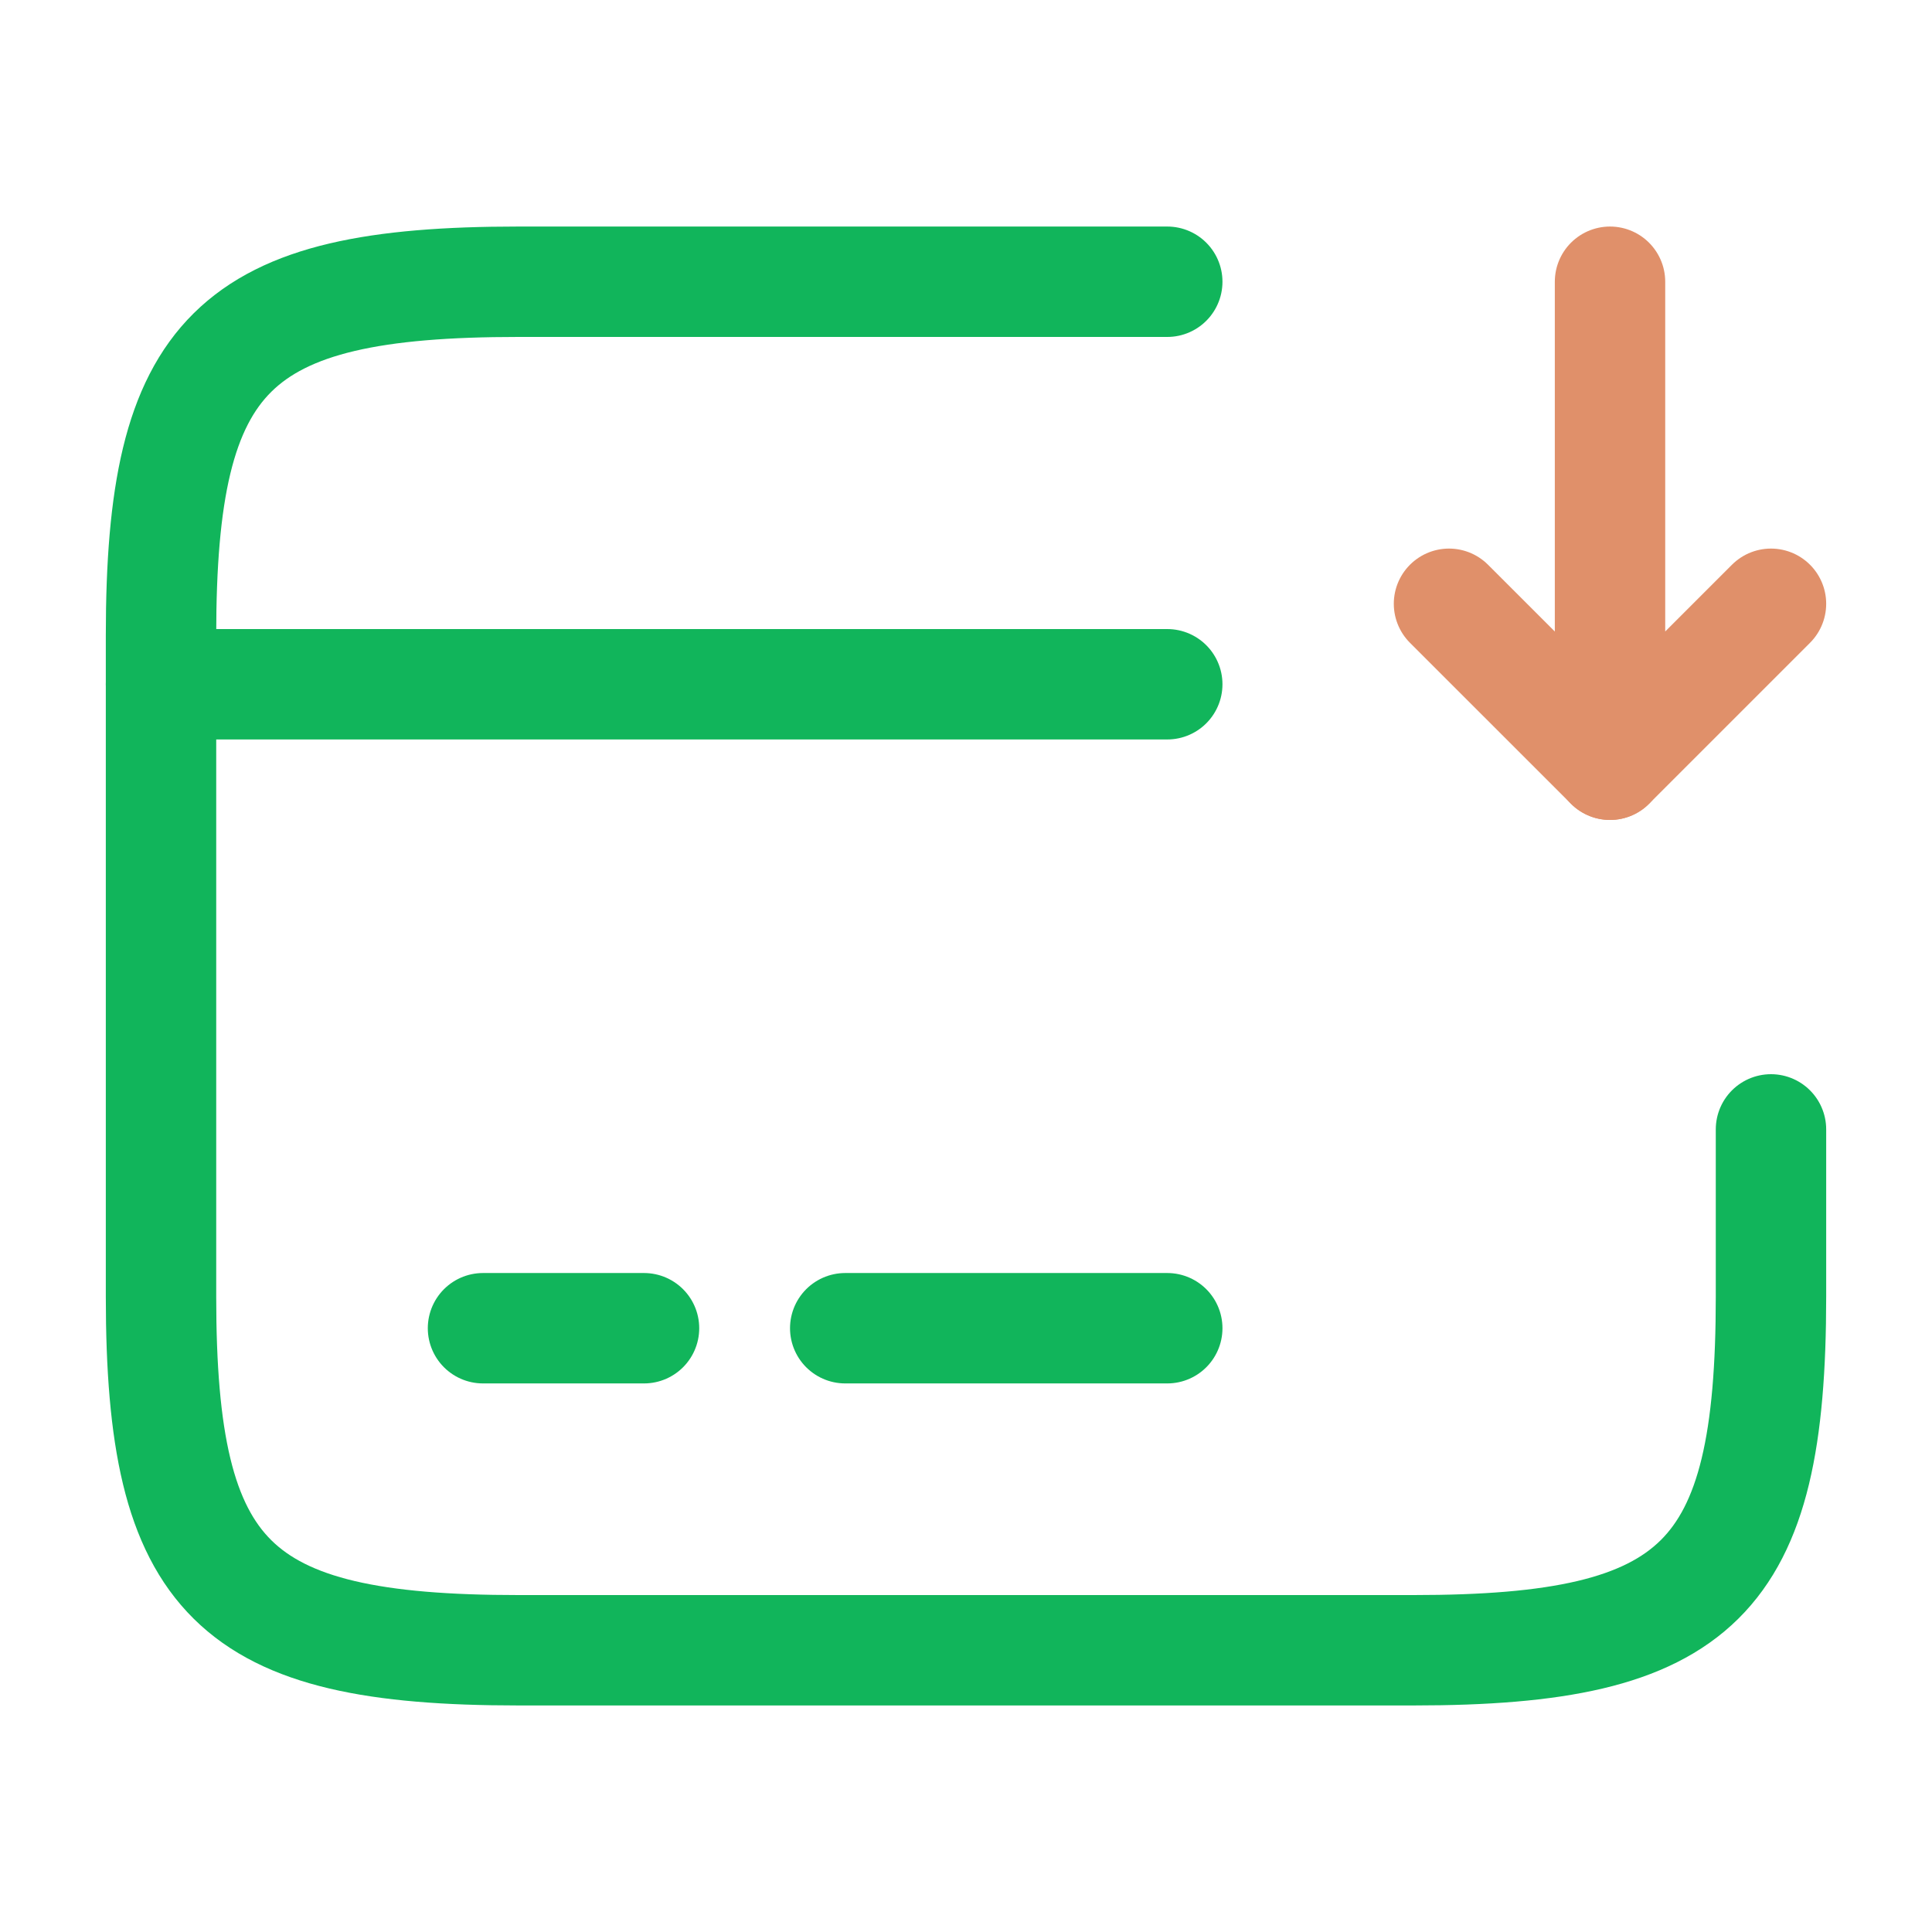
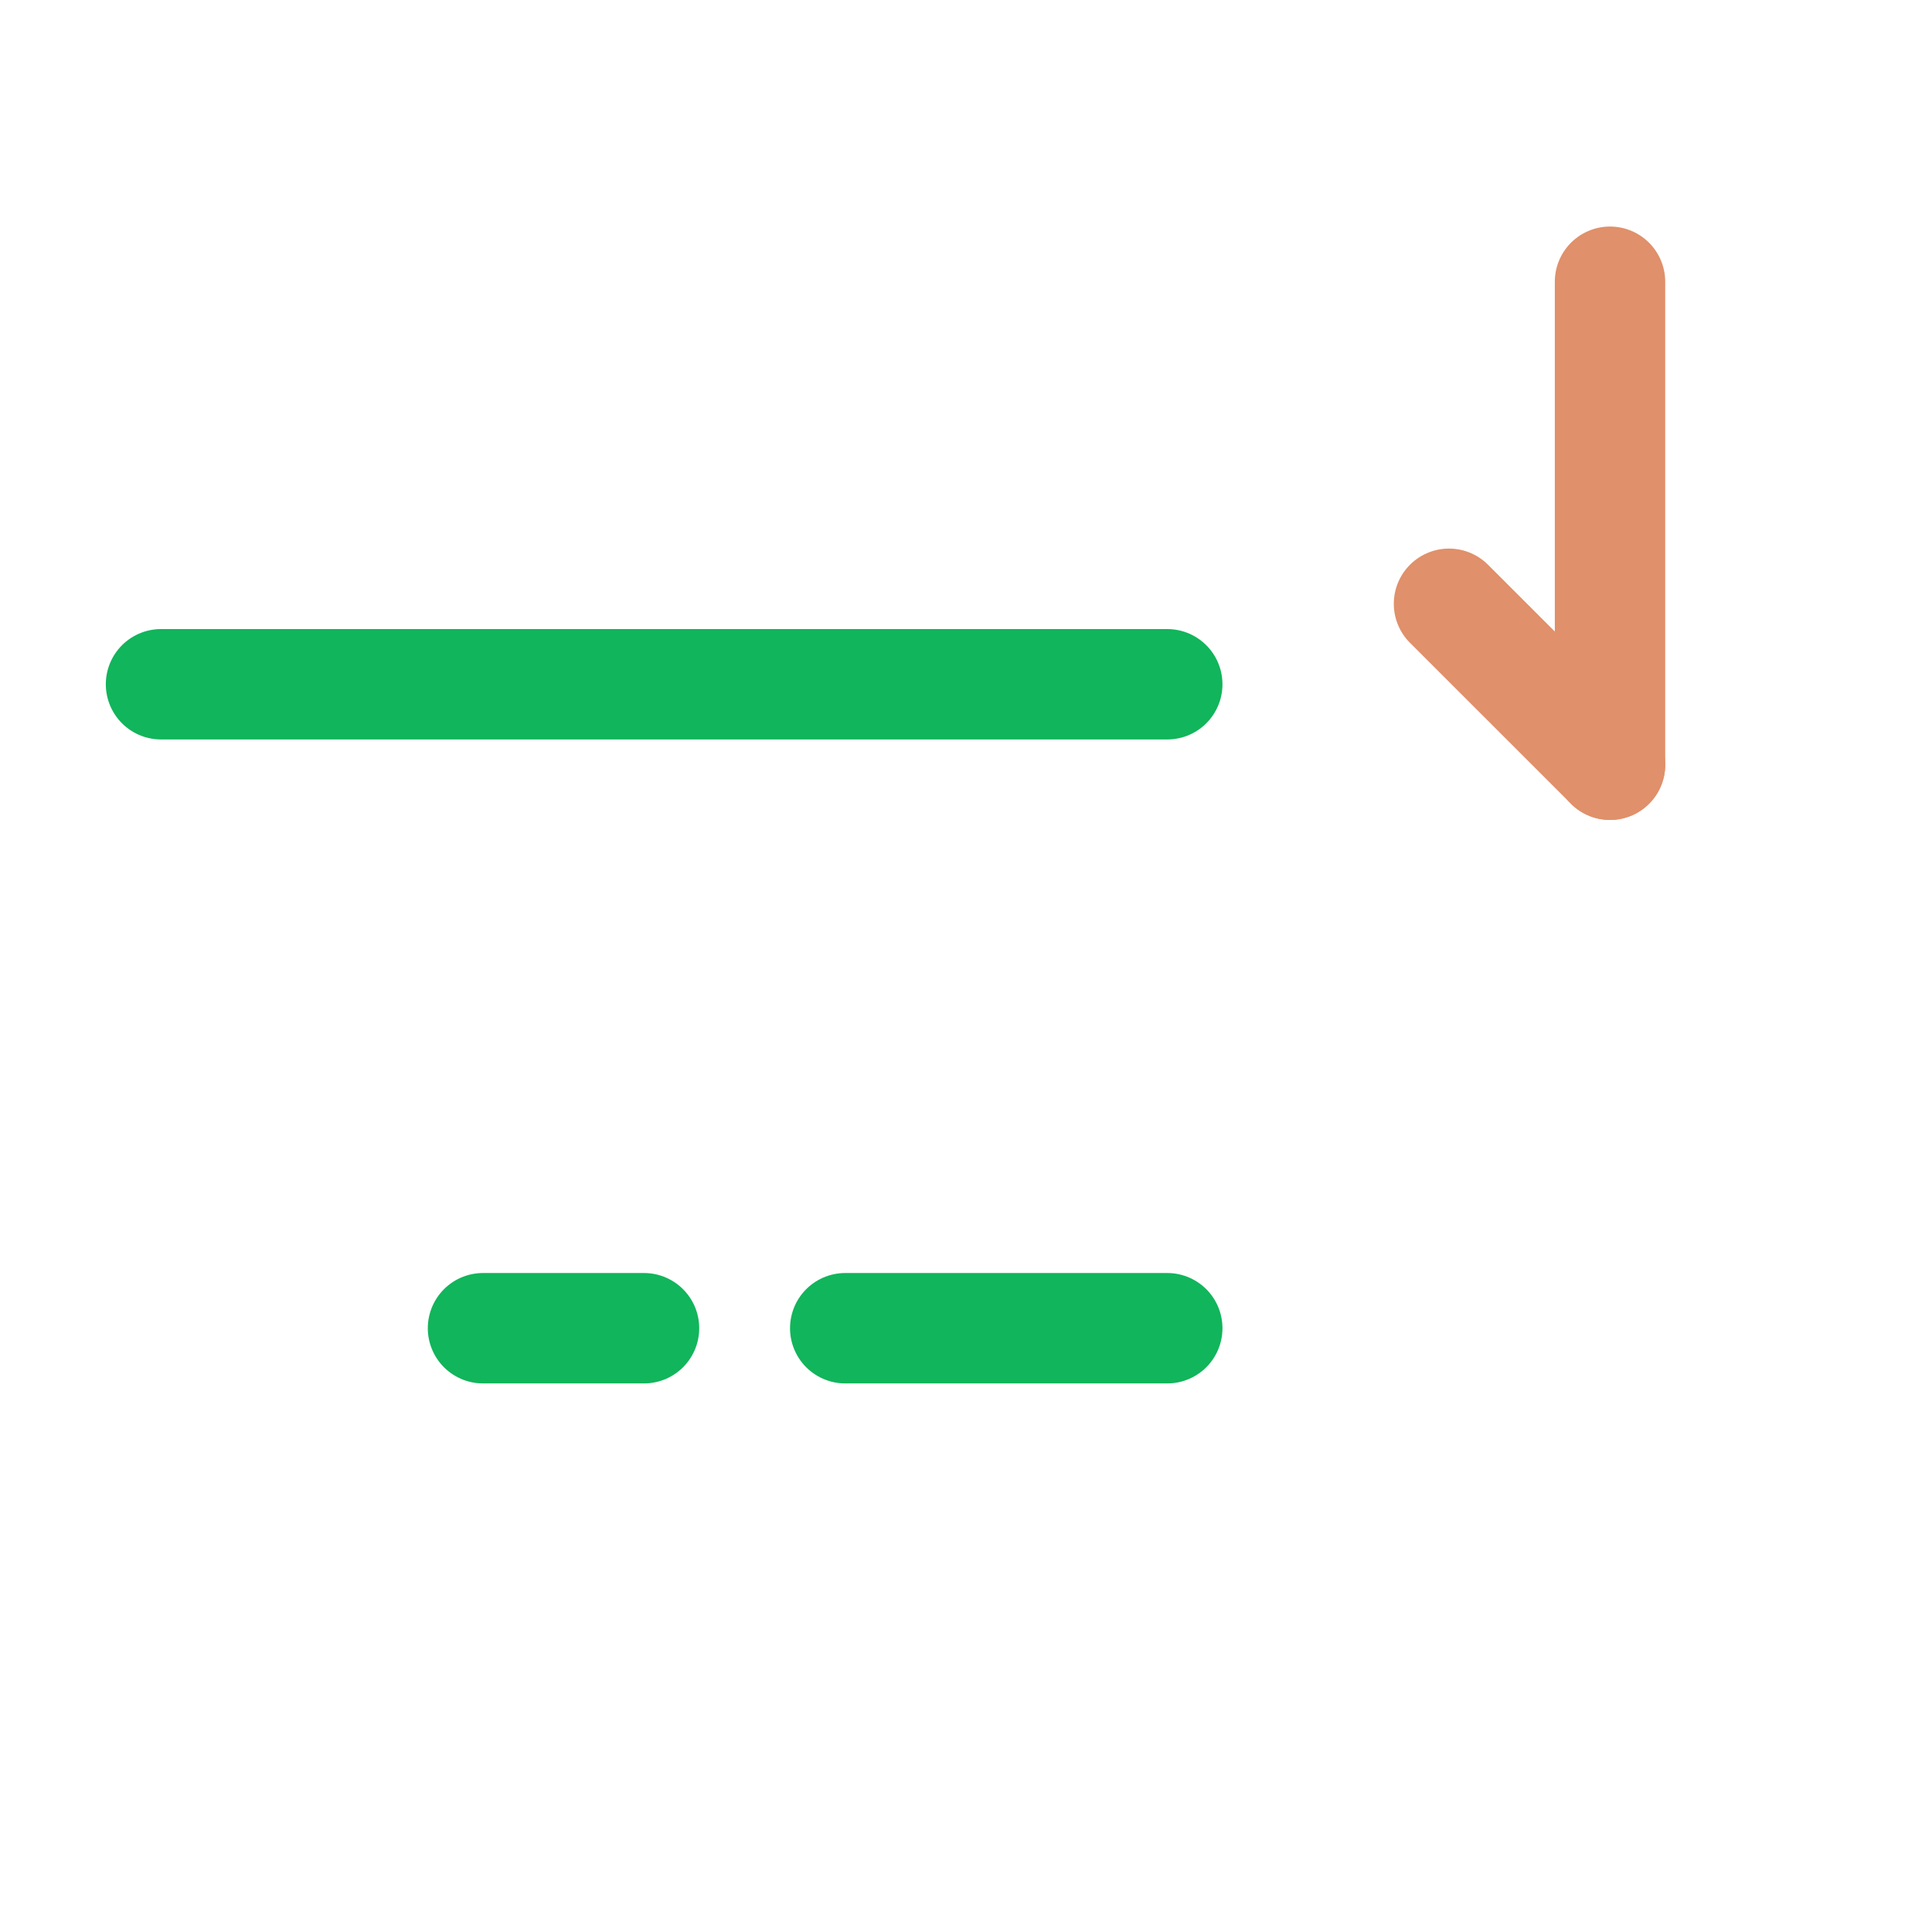
<svg xmlns="http://www.w3.org/2000/svg" width="35" height="35" viewBox="0 0 35 35" fill="none">
  <g id="vuesax/twotone/card-receive">
    <g id="card-receive">
      <path id="Vector" d="M2.917 12.396H21.146" stroke="#11B55B" stroke-width="2" stroke-miterlimit="10" stroke-linecap="round" stroke-linejoin="round" />
      <path id="Vector_2" d="M8.75 24.062H11.667" stroke="#11B55B" stroke-width="2" stroke-miterlimit="10" stroke-linecap="round" stroke-linejoin="round" />
      <path id="Vector_3" d="M15.312 24.062H21.146" stroke="#11B55B" stroke-width="2" stroke-miterlimit="10" stroke-linecap="round" stroke-linejoin="round" />
-       <path id="Vector_4" d="M32.083 20.46V23.494C32.083 28.613 30.785 29.896 25.608 29.896H9.392C4.215 29.896 2.917 28.613 2.917 23.494V11.506C2.917 6.388 4.215 5.104 9.392 5.104H21.146" stroke="#11B55B" stroke-width="2" stroke-linecap="round" stroke-linejoin="round" />
      <g id="Group 570">
-         <path id="Vector_5" d="M29.167 5.104V13.854L32.083 10.938" stroke="#E0906A" stroke-width="2" stroke-linecap="round" stroke-linejoin="round" />
+         <path id="Vector_5" d="M29.167 5.104V13.854" stroke="#E0906A" stroke-width="2" stroke-linecap="round" stroke-linejoin="round" />
        <path id="Vector_6" d="M29.167 13.854L26.25 10.938" stroke="#E0906A" stroke-width="2" stroke-linecap="round" stroke-linejoin="round" />
      </g>
    </g>
  </g>
</svg>